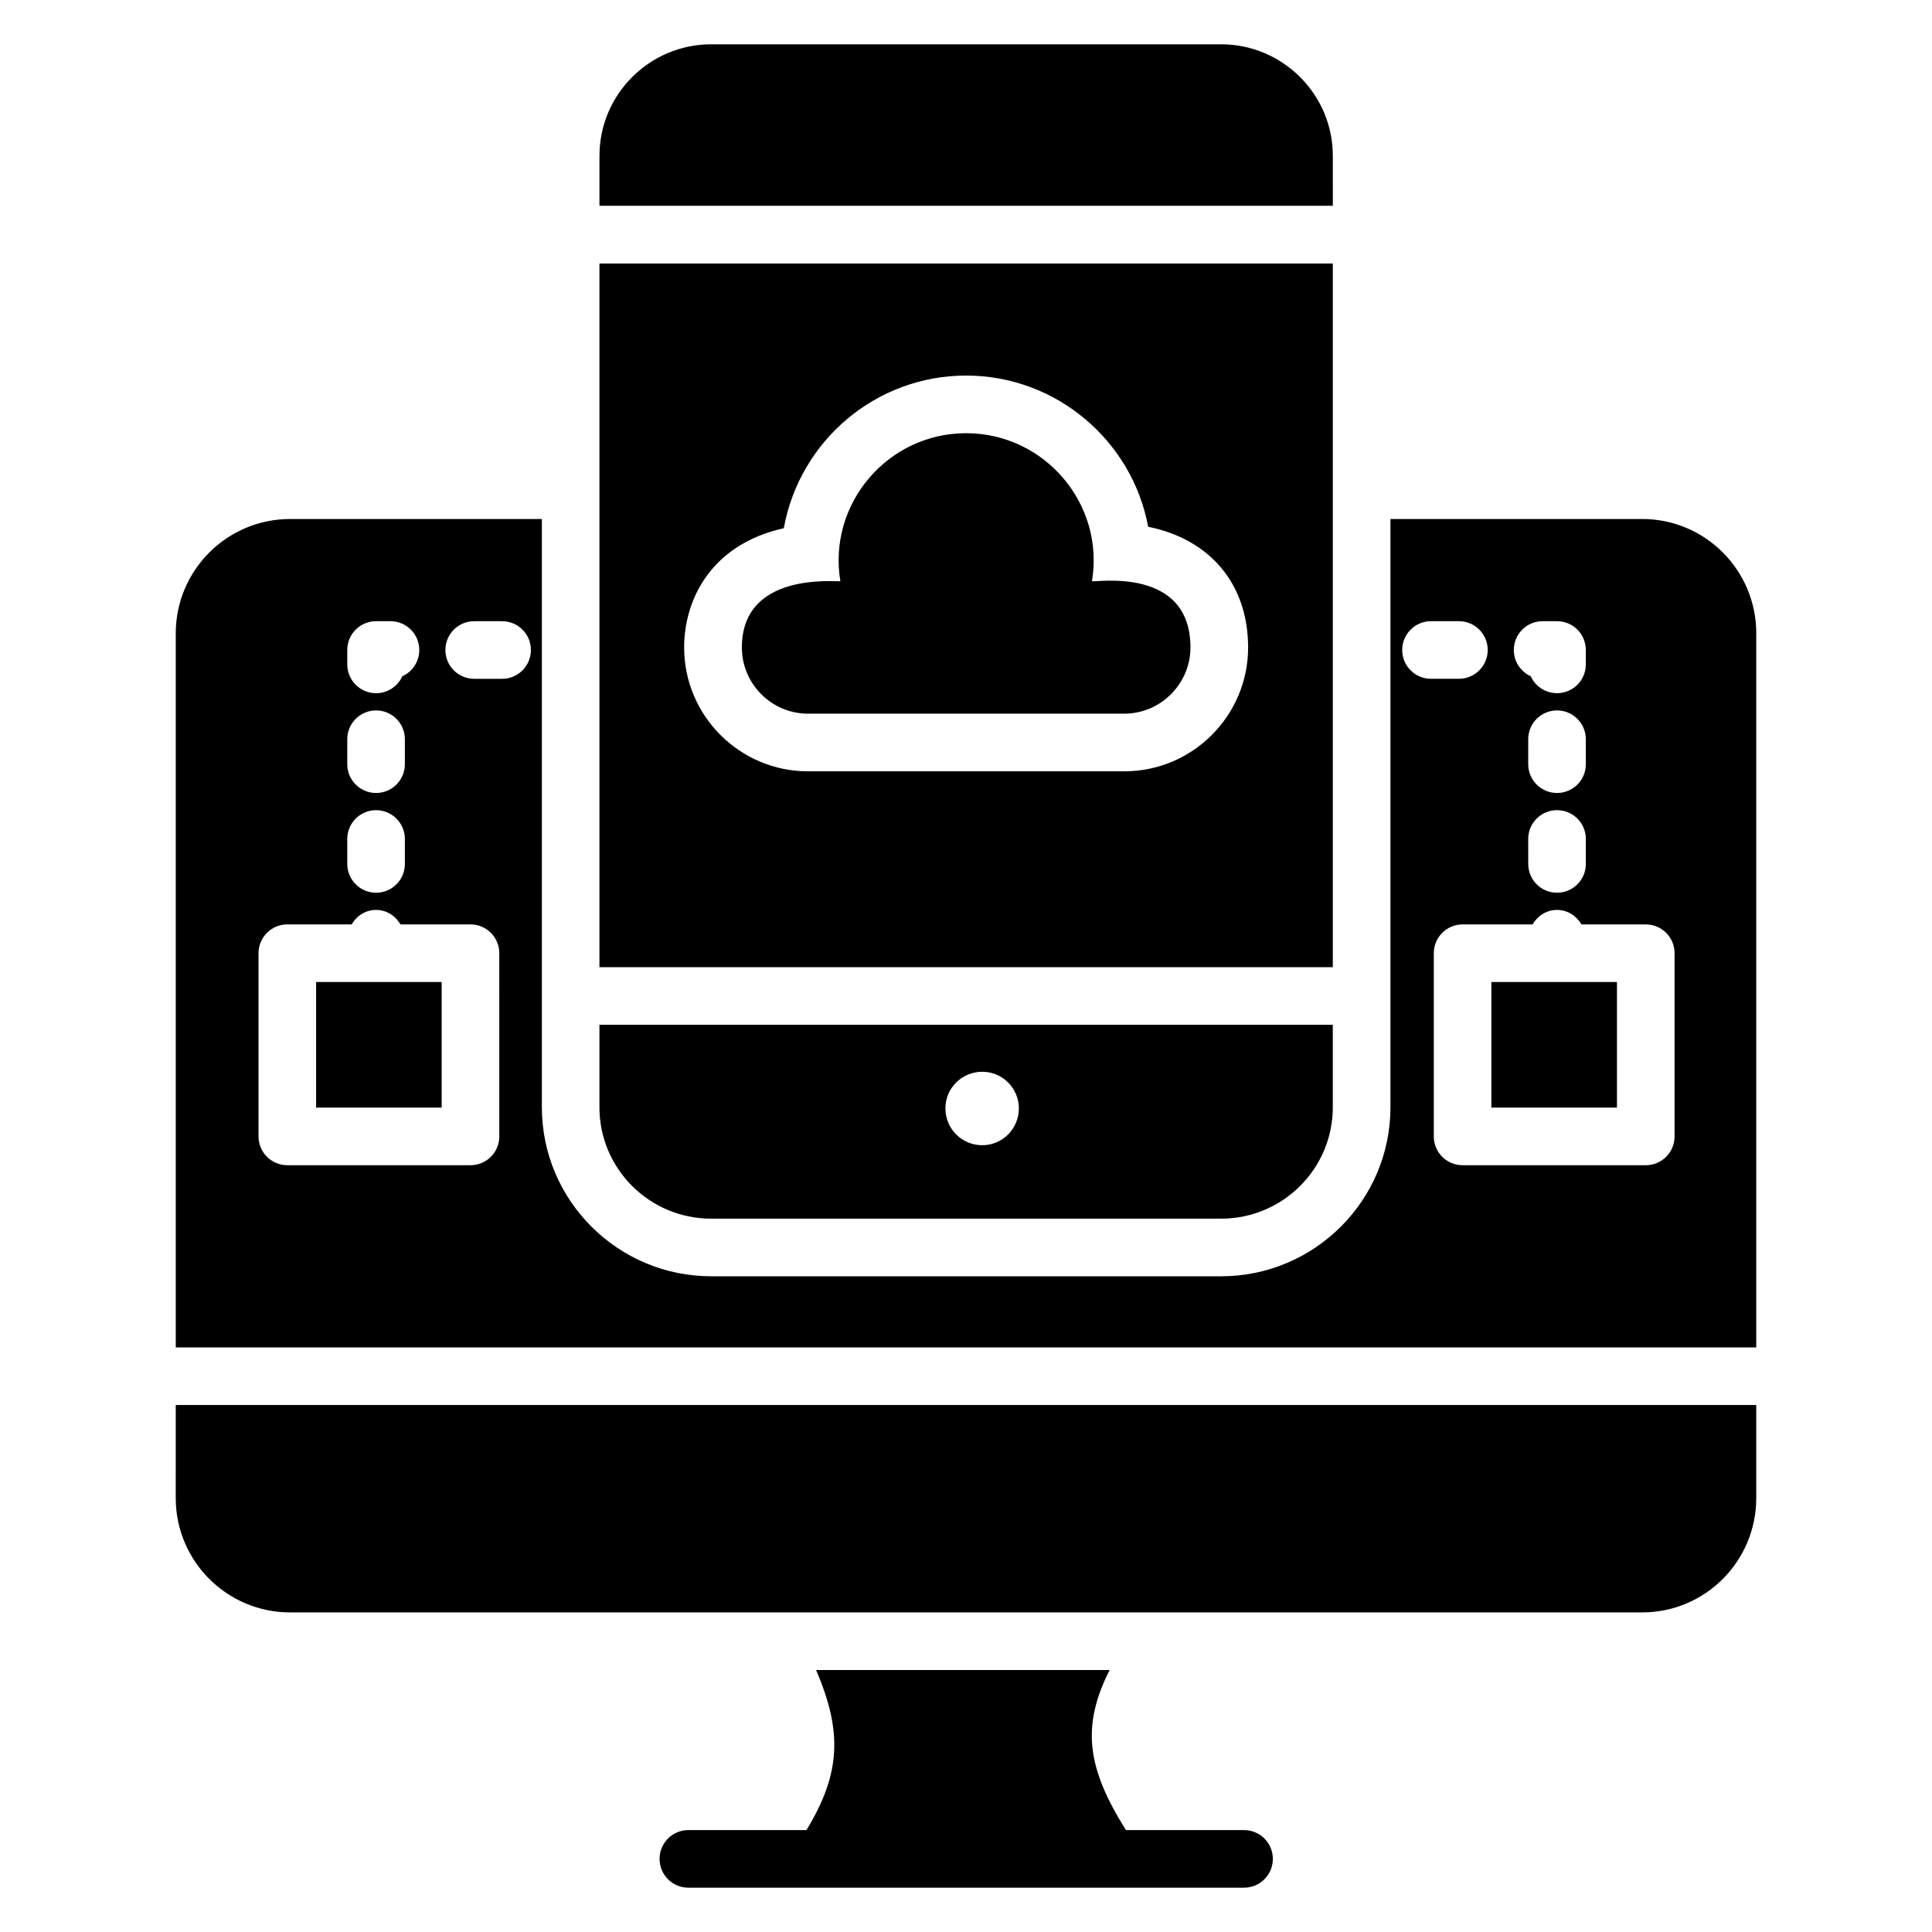
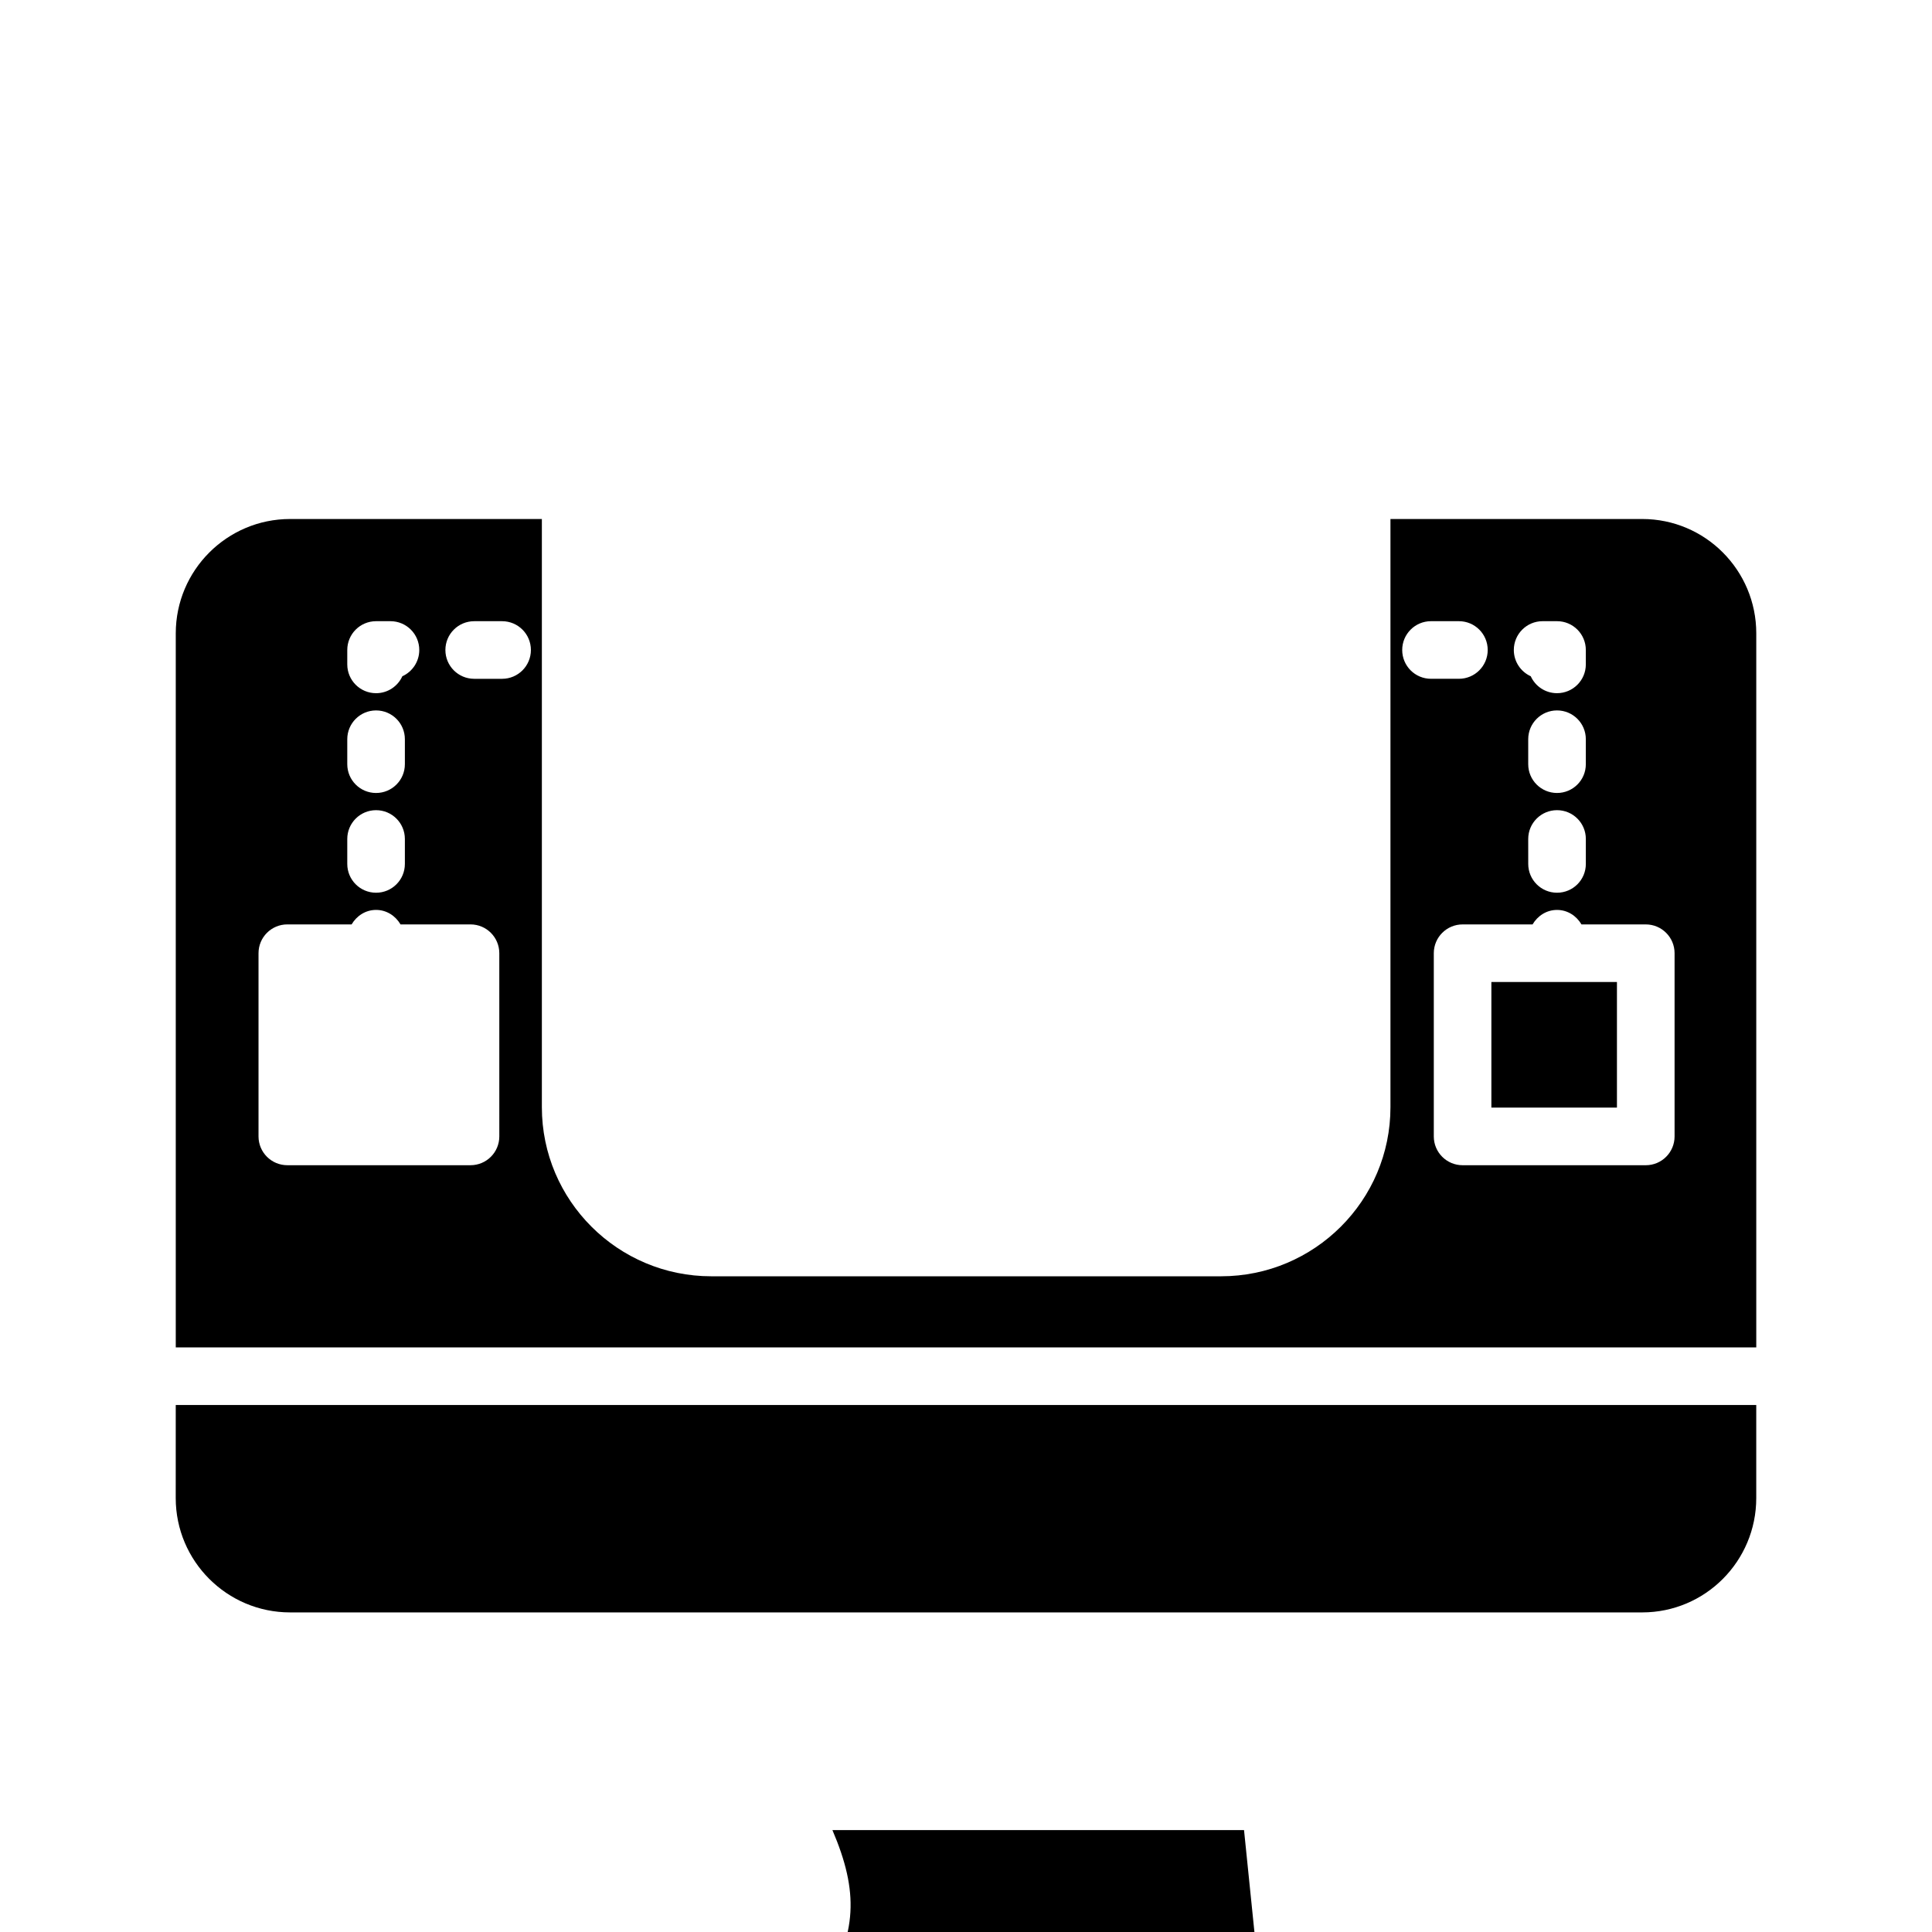
<svg xmlns="http://www.w3.org/2000/svg" fill="#000000" width="800px" height="800px" version="1.1" viewBox="144 144 512 512">
  <g>
-     <path d="m497.21 213.83h-194.35v186.48h194.35zm-55.266 134.58h-83.816c-18.09 0-32.824-14.734-32.824-32.824 0-12.746 7.176-27.328 26.41-31.602 4.231-23.277 24.477-40.457 48.32-40.457 23.961 0 44.035 17.352 48.242 40.074 16.336 3.281 26.488 15.113 26.488 31.984 0.004 18.09-14.73 32.824-32.82 32.824z" />
    <path d="m190.57 541c0 16.719 13.586 30.305 30.305 30.305h358.32c16.719 0 30.23-13.586 30.23-30.305v-24.656h-418.85z" />
-     <path d="m473.68 628.99h-31.297c-10.359-16.484-11.844-27.512-4.324-42.414h-77.785c7.023 16.41 6.539 27.426-2.551 42.414h-31.297c-4.219 0-7.633 3.414-7.633 7.633s3.414 7.633 7.633 7.633h147.26c4.219 0 7.633-3.414 7.633-7.633-0.004-4.219-3.418-7.633-7.637-7.633z" />
-     <path d="m433.38 298.03c3.41-20.434-12.484-39.227-33.375-39.227-20.801 0-36.711 18.781-33.301 39.227-1.617 0.176-26.102-2.473-26.102 17.551 0 9.676 7.875 17.551 17.551 17.551h83.781c9.738 0 17.551-8.004 17.551-17.551-0.004-21.535-25.023-17.227-26.105-17.551z" />
+     <path d="m473.68 628.99h-31.297h-77.785c7.023 16.41 6.539 27.426-2.551 42.414h-31.297c-4.219 0-7.633 3.414-7.633 7.633s3.414 7.633 7.633 7.633h147.26c4.219 0 7.633-3.414 7.633-7.633-0.004-4.219-3.418-7.633-7.637-7.633z" />
    <path d="m539.23 404.24h33.277v33.285h-33.277z" />
    <path d="m579.2 281.54h-66.715v155.88c0 24.734-20.152 44.809-44.887 44.809h-135.11c-24.734 0-44.887-20.074-44.887-44.809v-155.88h-66.715c-16.719 0-30.305 13.586-30.305 30.305v189.23h418.85v-189.23c0-16.715-13.512-30.305-30.227-30.305zm-343.17 34.715c0-4.219 3.414-7.633 7.633-7.633h3.816c4.219 0 7.633 3.414 7.633 7.633 0 3.094-1.84 5.762-4.488 6.961-1.199 2.648-3.867 4.488-6.961 4.488-4.219 0-7.633-3.414-7.633-7.633zm0 23.648c0-4.219 3.414-7.633 7.633-7.633s7.633 3.414 7.633 7.633v6.613c0 4.219-3.414 7.633-7.633 7.633s-7.633-3.414-7.633-7.633zm0 26.434c0-4.219 3.414-7.633 7.633-7.633s7.633 3.414 7.633 7.633v6.613c0 4.219-3.414 7.633-7.633 7.633s-7.633-3.414-7.633-7.633zm40.293 78.824c0 4.219-3.414 7.633-7.633 7.633h-48.547c-4.219 0-7.633-3.414-7.633-7.633v-48.551c0-4.219 3.414-7.633 7.633-7.633h17.039c1.324-2.254 3.672-3.84 6.481-3.84s5.156 1.586 6.481 3.84h18.543c4.219 0 7.633 3.414 7.633 7.633zm0.738-121.27h-7.394c-4.219 0-7.633-3.414-7.633-7.633s3.414-7.633 7.633-7.633h7.394c4.219 0 7.633 3.414 7.633 7.633 0 4.215-3.414 7.633-7.633 7.633zm275.75-15.27h3.816c4.219 0 7.633 3.414 7.633 7.633v3.816c0 4.219-3.414 7.633-7.633 7.633-3.094 0-5.762-1.84-6.961-4.488-2.648-1.199-4.488-3.867-4.488-6.961 0-4.219 3.414-7.633 7.633-7.633zm3.816 45.527c-4.219 0-7.633-3.414-7.633-7.633v-6.613c0-4.219 3.414-7.633 7.633-7.633s7.633 3.414 7.633 7.633v6.613c0.004 4.219-3.41 7.633-7.633 7.633zm7.637 12.188v6.613c0 4.219-3.414 7.633-7.633 7.633s-7.633-3.414-7.633-7.633l-0.004-6.613c0-4.219 3.414-7.633 7.633-7.633 4.223 0 7.637 3.414 7.637 7.633zm-48.664-50.082c0-4.219 3.414-7.633 7.633-7.633h7.394c4.219 0 7.633 3.414 7.633 7.633s-3.414 7.633-7.633 7.633h-7.394c-4.219 0.004-7.633-3.414-7.633-7.633zm72.18 128.91c0 4.219-3.414 7.633-7.633 7.633h-48.543c-4.219 0-7.633-3.414-7.633-7.633v-48.551c0-4.219 3.414-7.633 7.633-7.633h18.543c1.324-2.254 3.672-3.84 6.481-3.84s5.156 1.586 6.481 3.84h17.039c4.219 0 7.633 3.414 7.633 7.633z" />
-     <path d="m227.77 404.24h33.277v33.285h-33.277z" />
-     <path d="m332.48 466.96h135.11c16.336 0 29.617-13.207 29.617-29.543v-21.832h-194.35v21.832c0 16.336 13.281 29.543 29.617 29.543zm71.832-38.93c5.344 0 9.695 4.352 9.695 9.695 0 5.418-4.352 9.77-9.695 9.77-5.418 0-9.77-4.352-9.77-9.77-0.004-5.344 4.348-9.695 9.77-9.695z" />
-     <path d="m497.21 185.28c0-16.258-13.281-29.543-29.617-29.543h-135.11c-16.336 0-29.617 13.281-29.617 29.543v13.25h194.35z" />
  </g>
</svg>